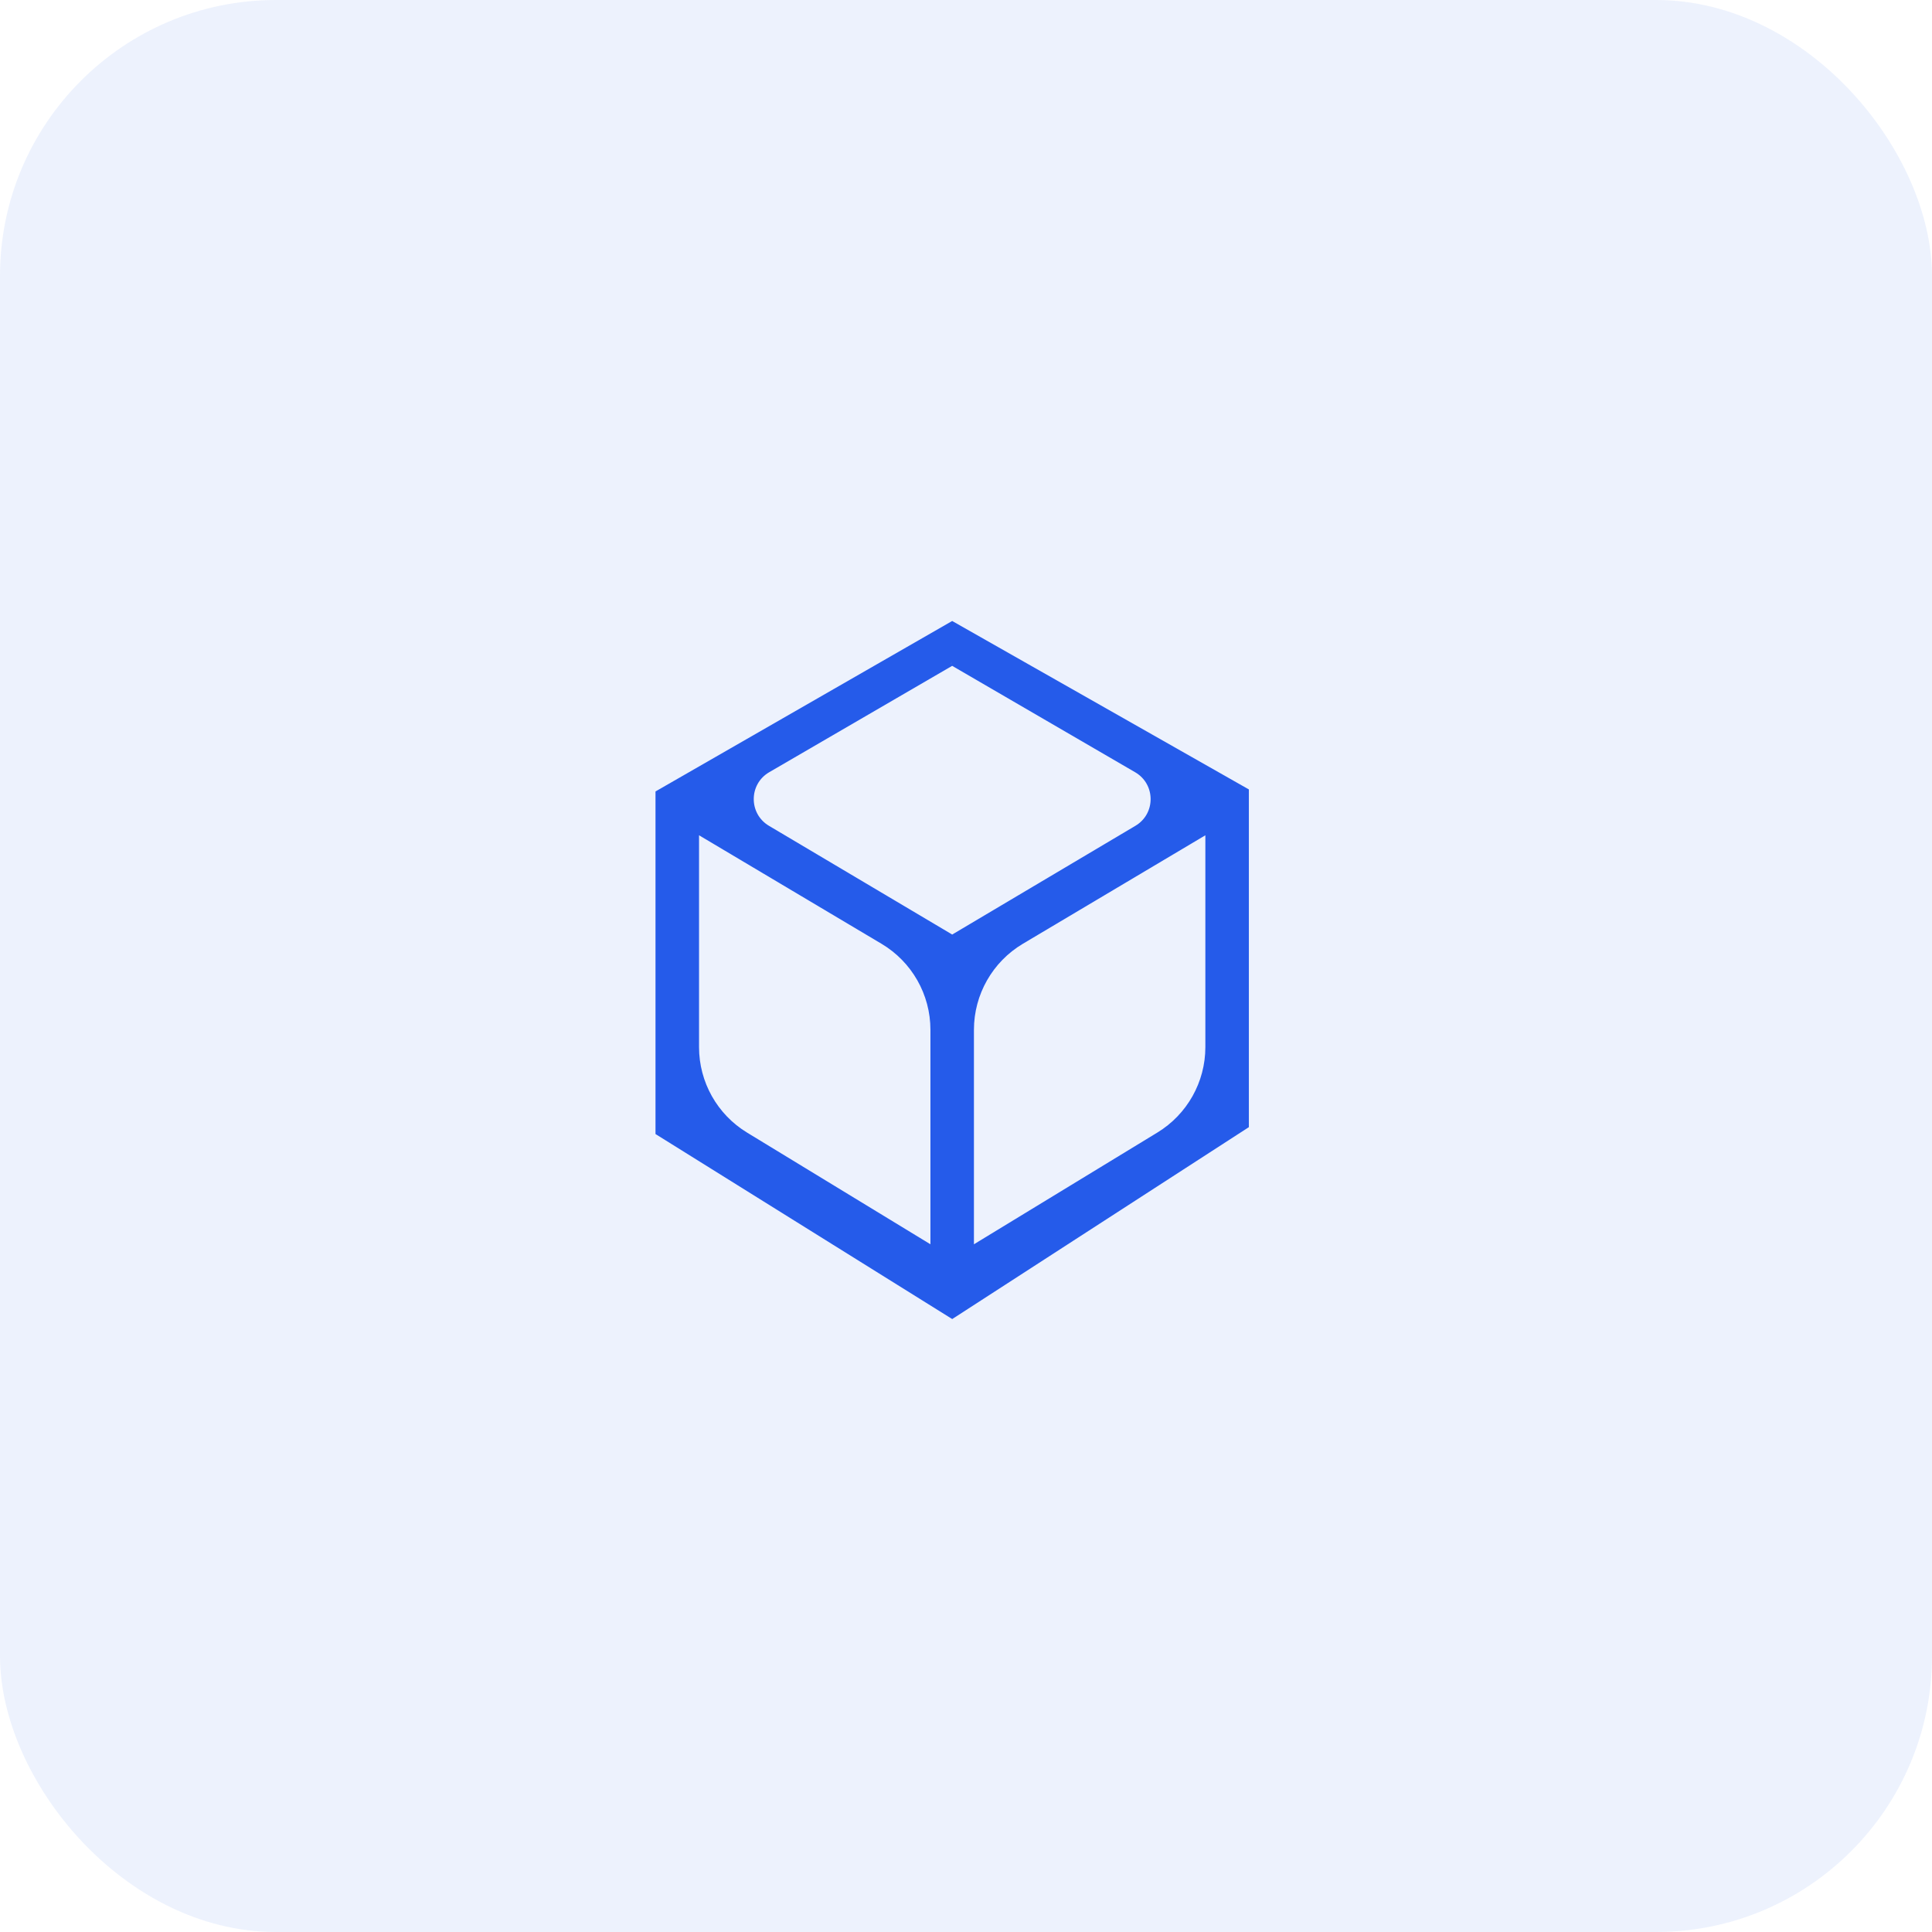
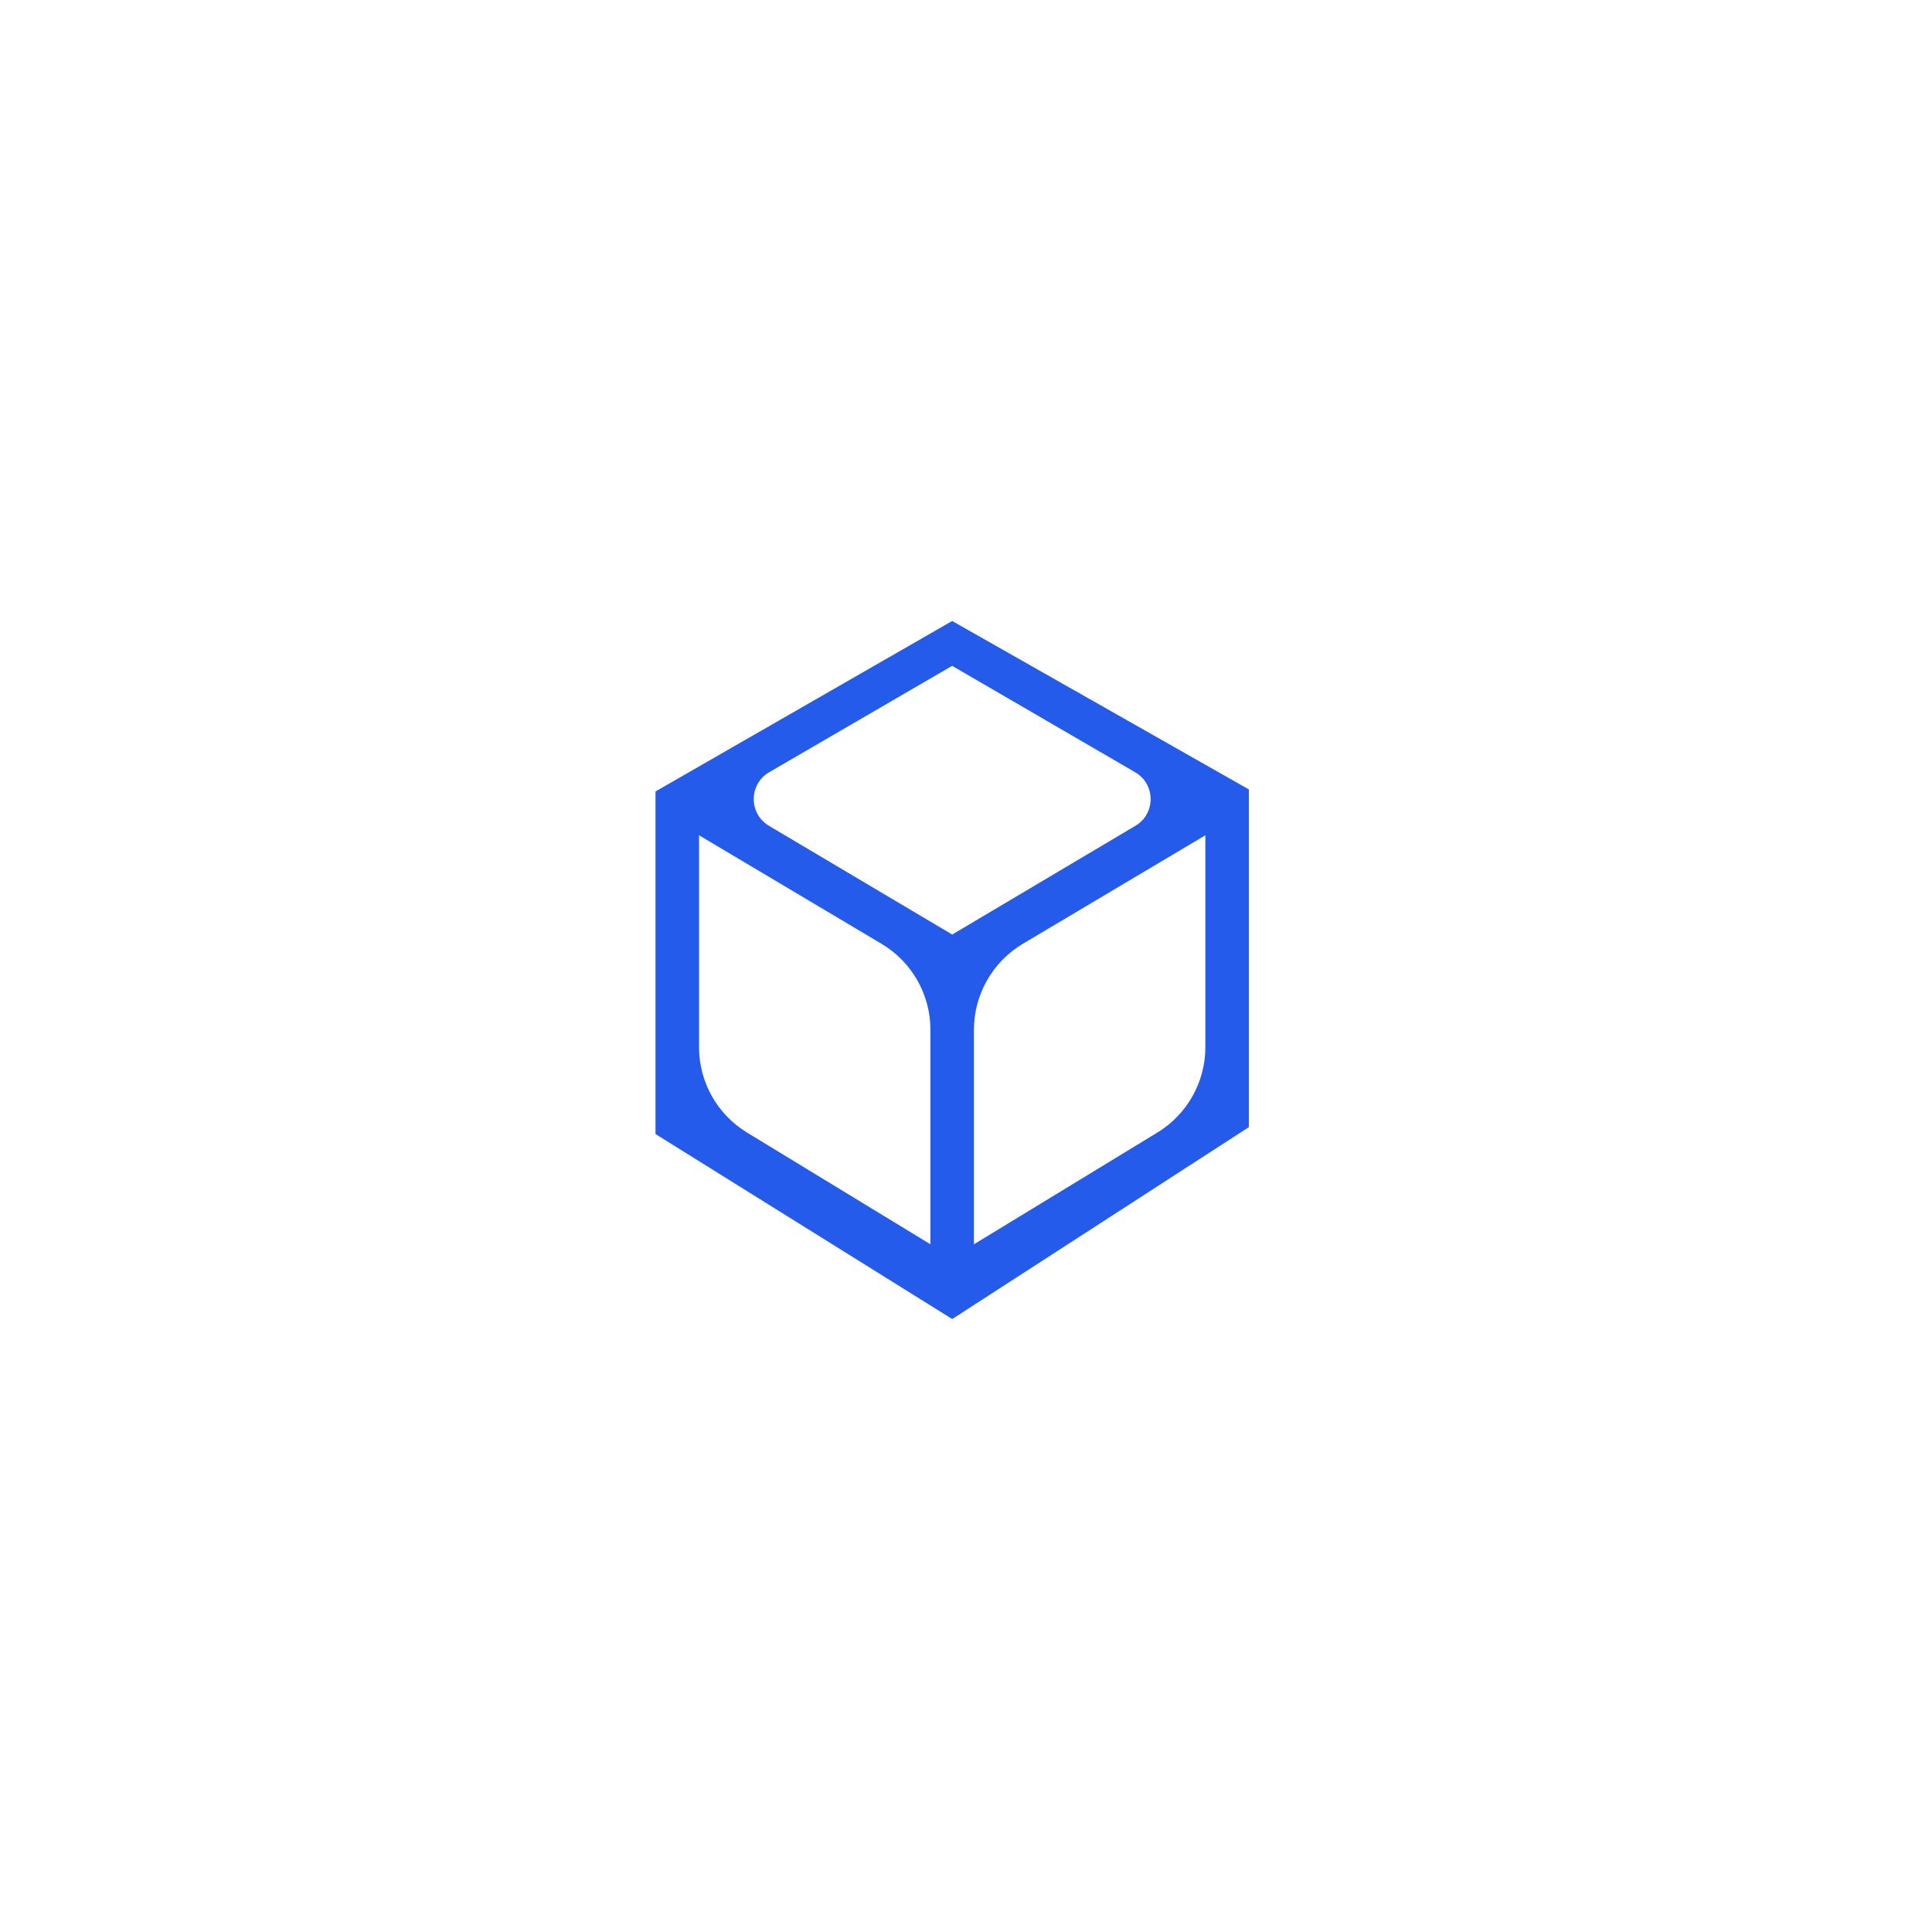
<svg xmlns="http://www.w3.org/2000/svg" width="56" height="56" viewBox="0 0 56 56" fill="none">
  <g data-figma-bg-blur-radius="10">
-     <rect width="56" height="56" rx="8" fill="#255BEA" fill-opacity="0.08" />
    <path fill-rule="evenodd" clip-rule="evenodd" d="M36.199 22.882V32.671L36.154 32.7L27.654 38.199L27.601 38.233L27.547 38.2L19.047 32.9L19 32.871V22.941L19.05 22.912L27.55 18.028L27.6 18L36.199 22.882ZM20.262 30.352C20.262 31.363 20.789 32.302 21.653 32.828L26.969 36.066V29.849C26.969 28.826 26.43 27.879 25.551 27.356L20.262 24.211V30.352ZM29.648 27.356C28.77 27.879 28.23 28.826 28.23 29.849V36.066L33.546 32.828C34.41 32.302 34.938 31.363 34.938 30.352V24.211L29.648 27.356ZM22.296 22.383C21.702 22.728 21.698 23.585 22.288 23.936L27.6 27.088L32.911 23.936C33.502 23.586 33.497 22.729 32.903 22.384L27.599 19.3L22.296 22.383ZM27.56 19.246C27.561 19.247 27.562 19.247 27.562 19.248L27.6 19.186L27.56 19.246Z" fill="#255BEA" />
  </g>
  <defs>
    <clipPath id="bgblur_0_2581_31294_clip_path" transform="translate(10 10)">
      <rect width="56" height="56" rx="8" />
    </clipPath>
  </defs>
</svg>